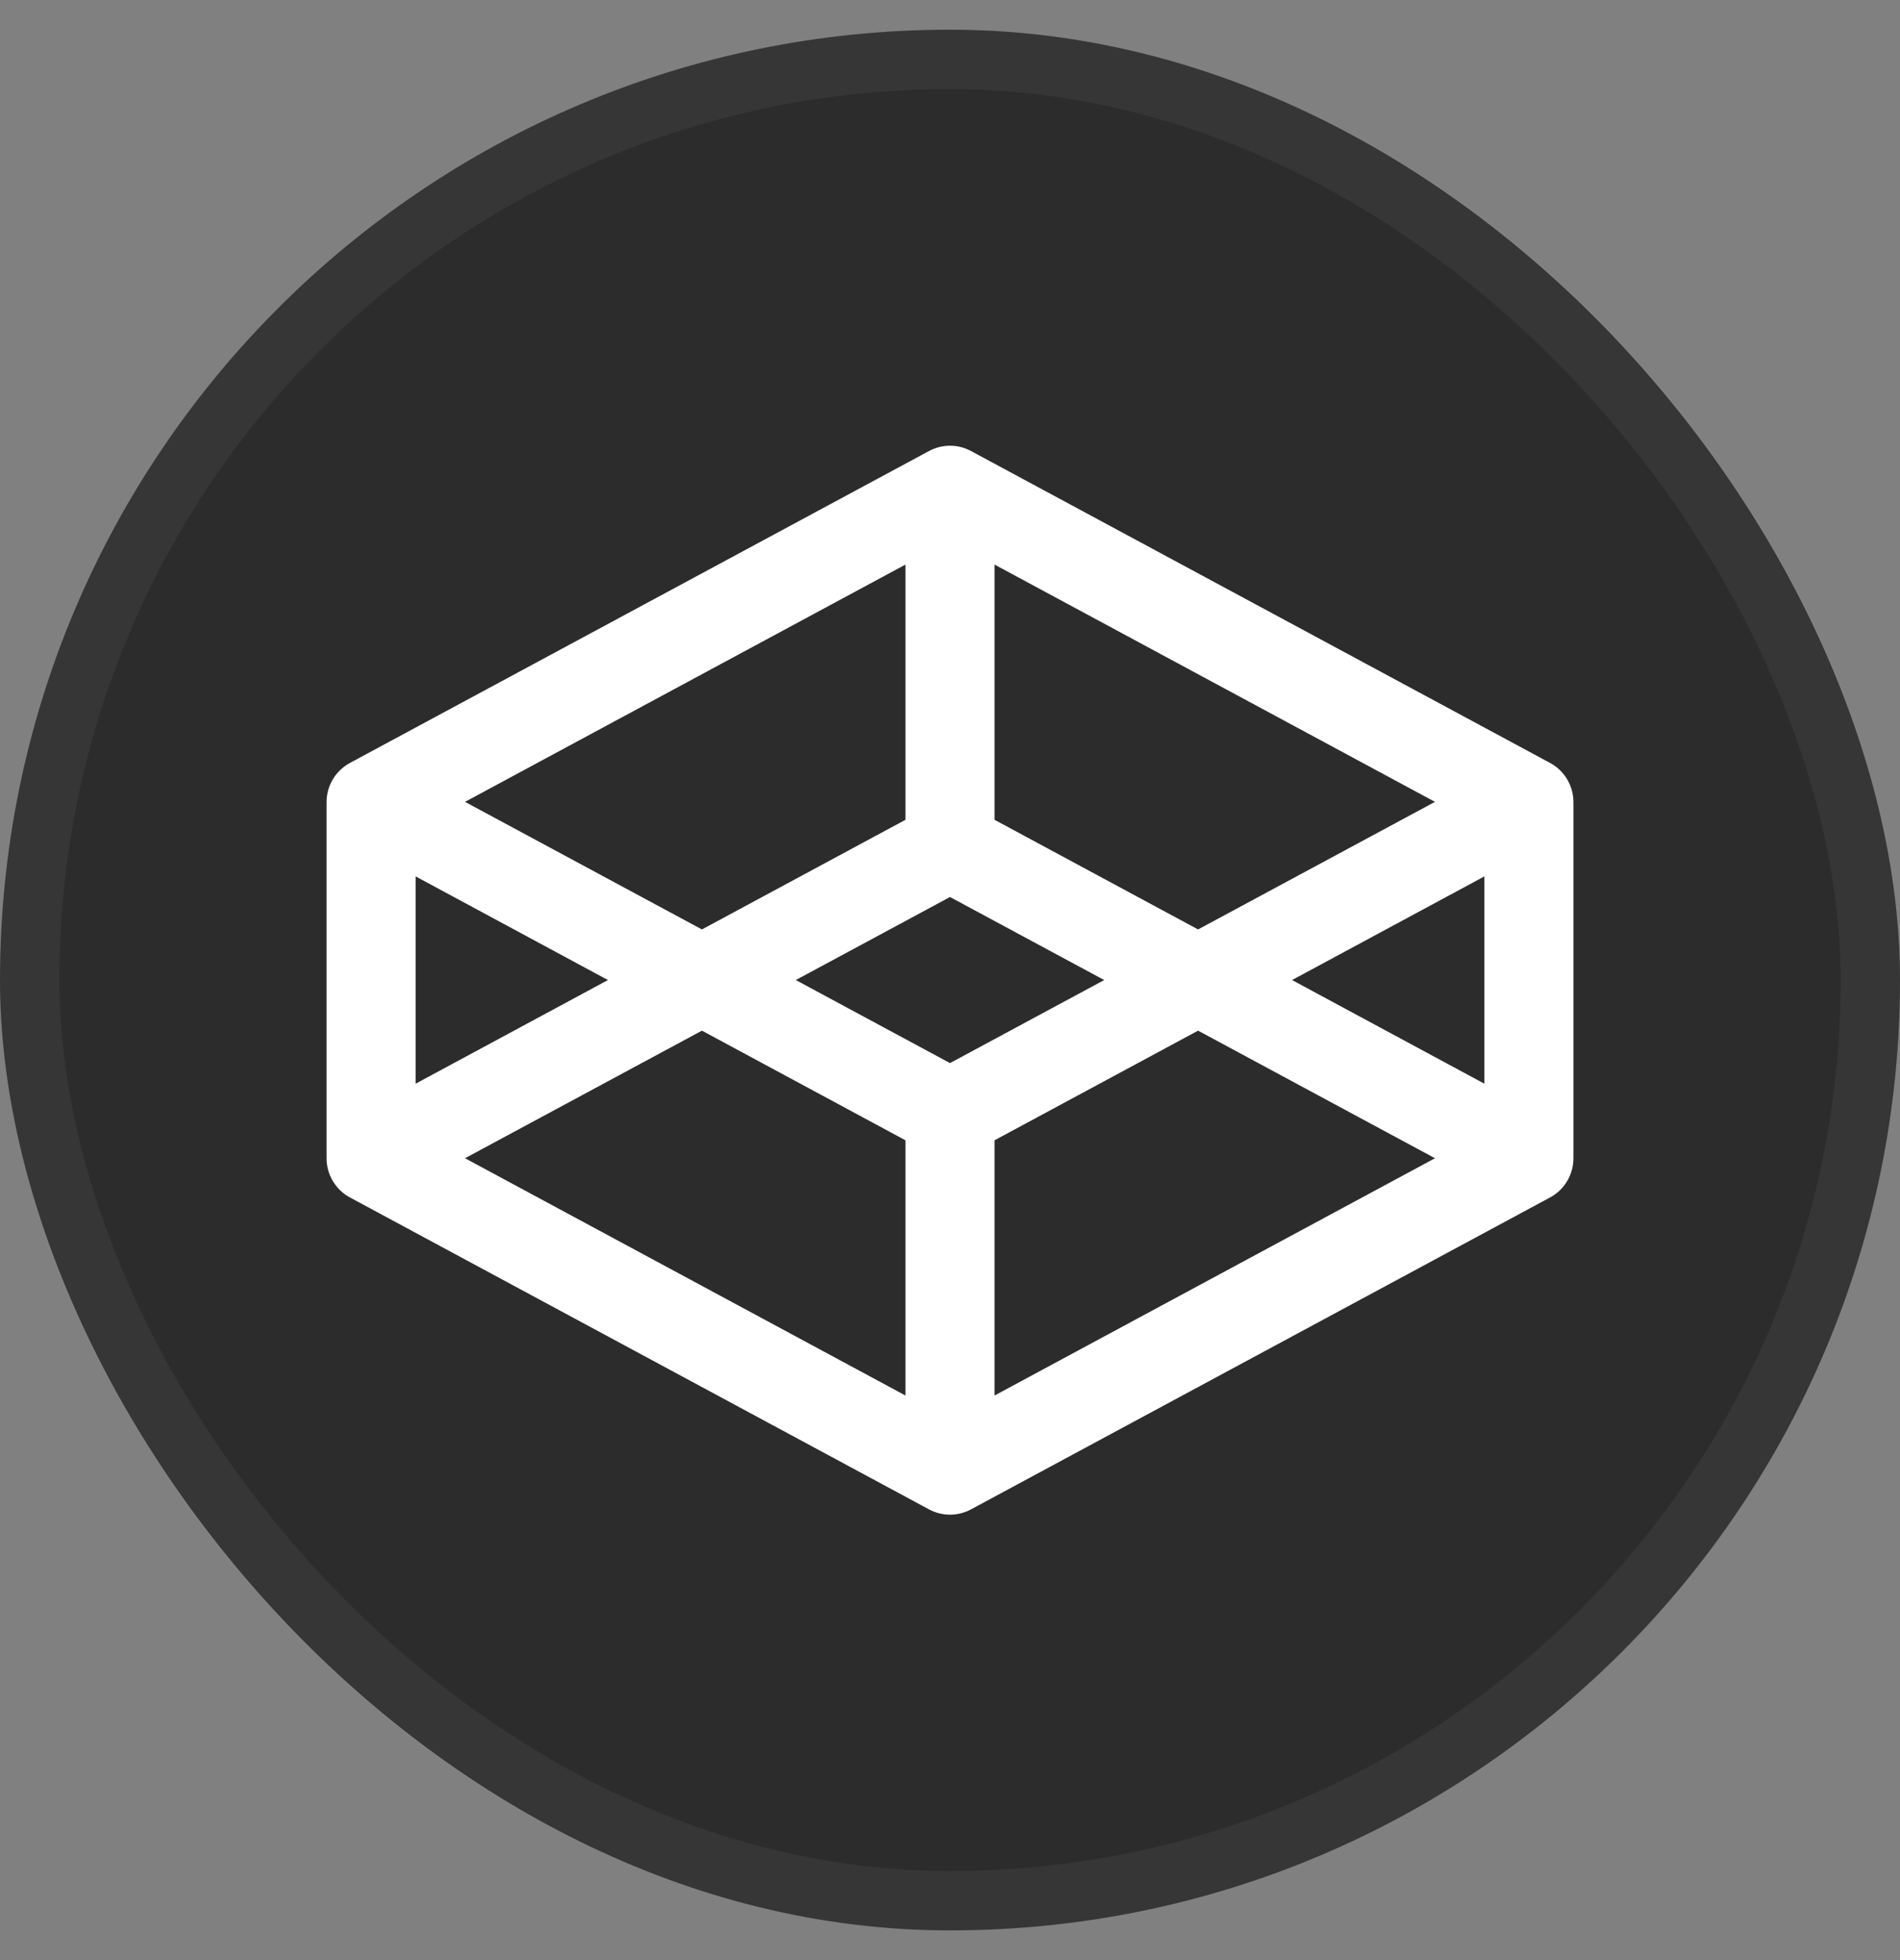
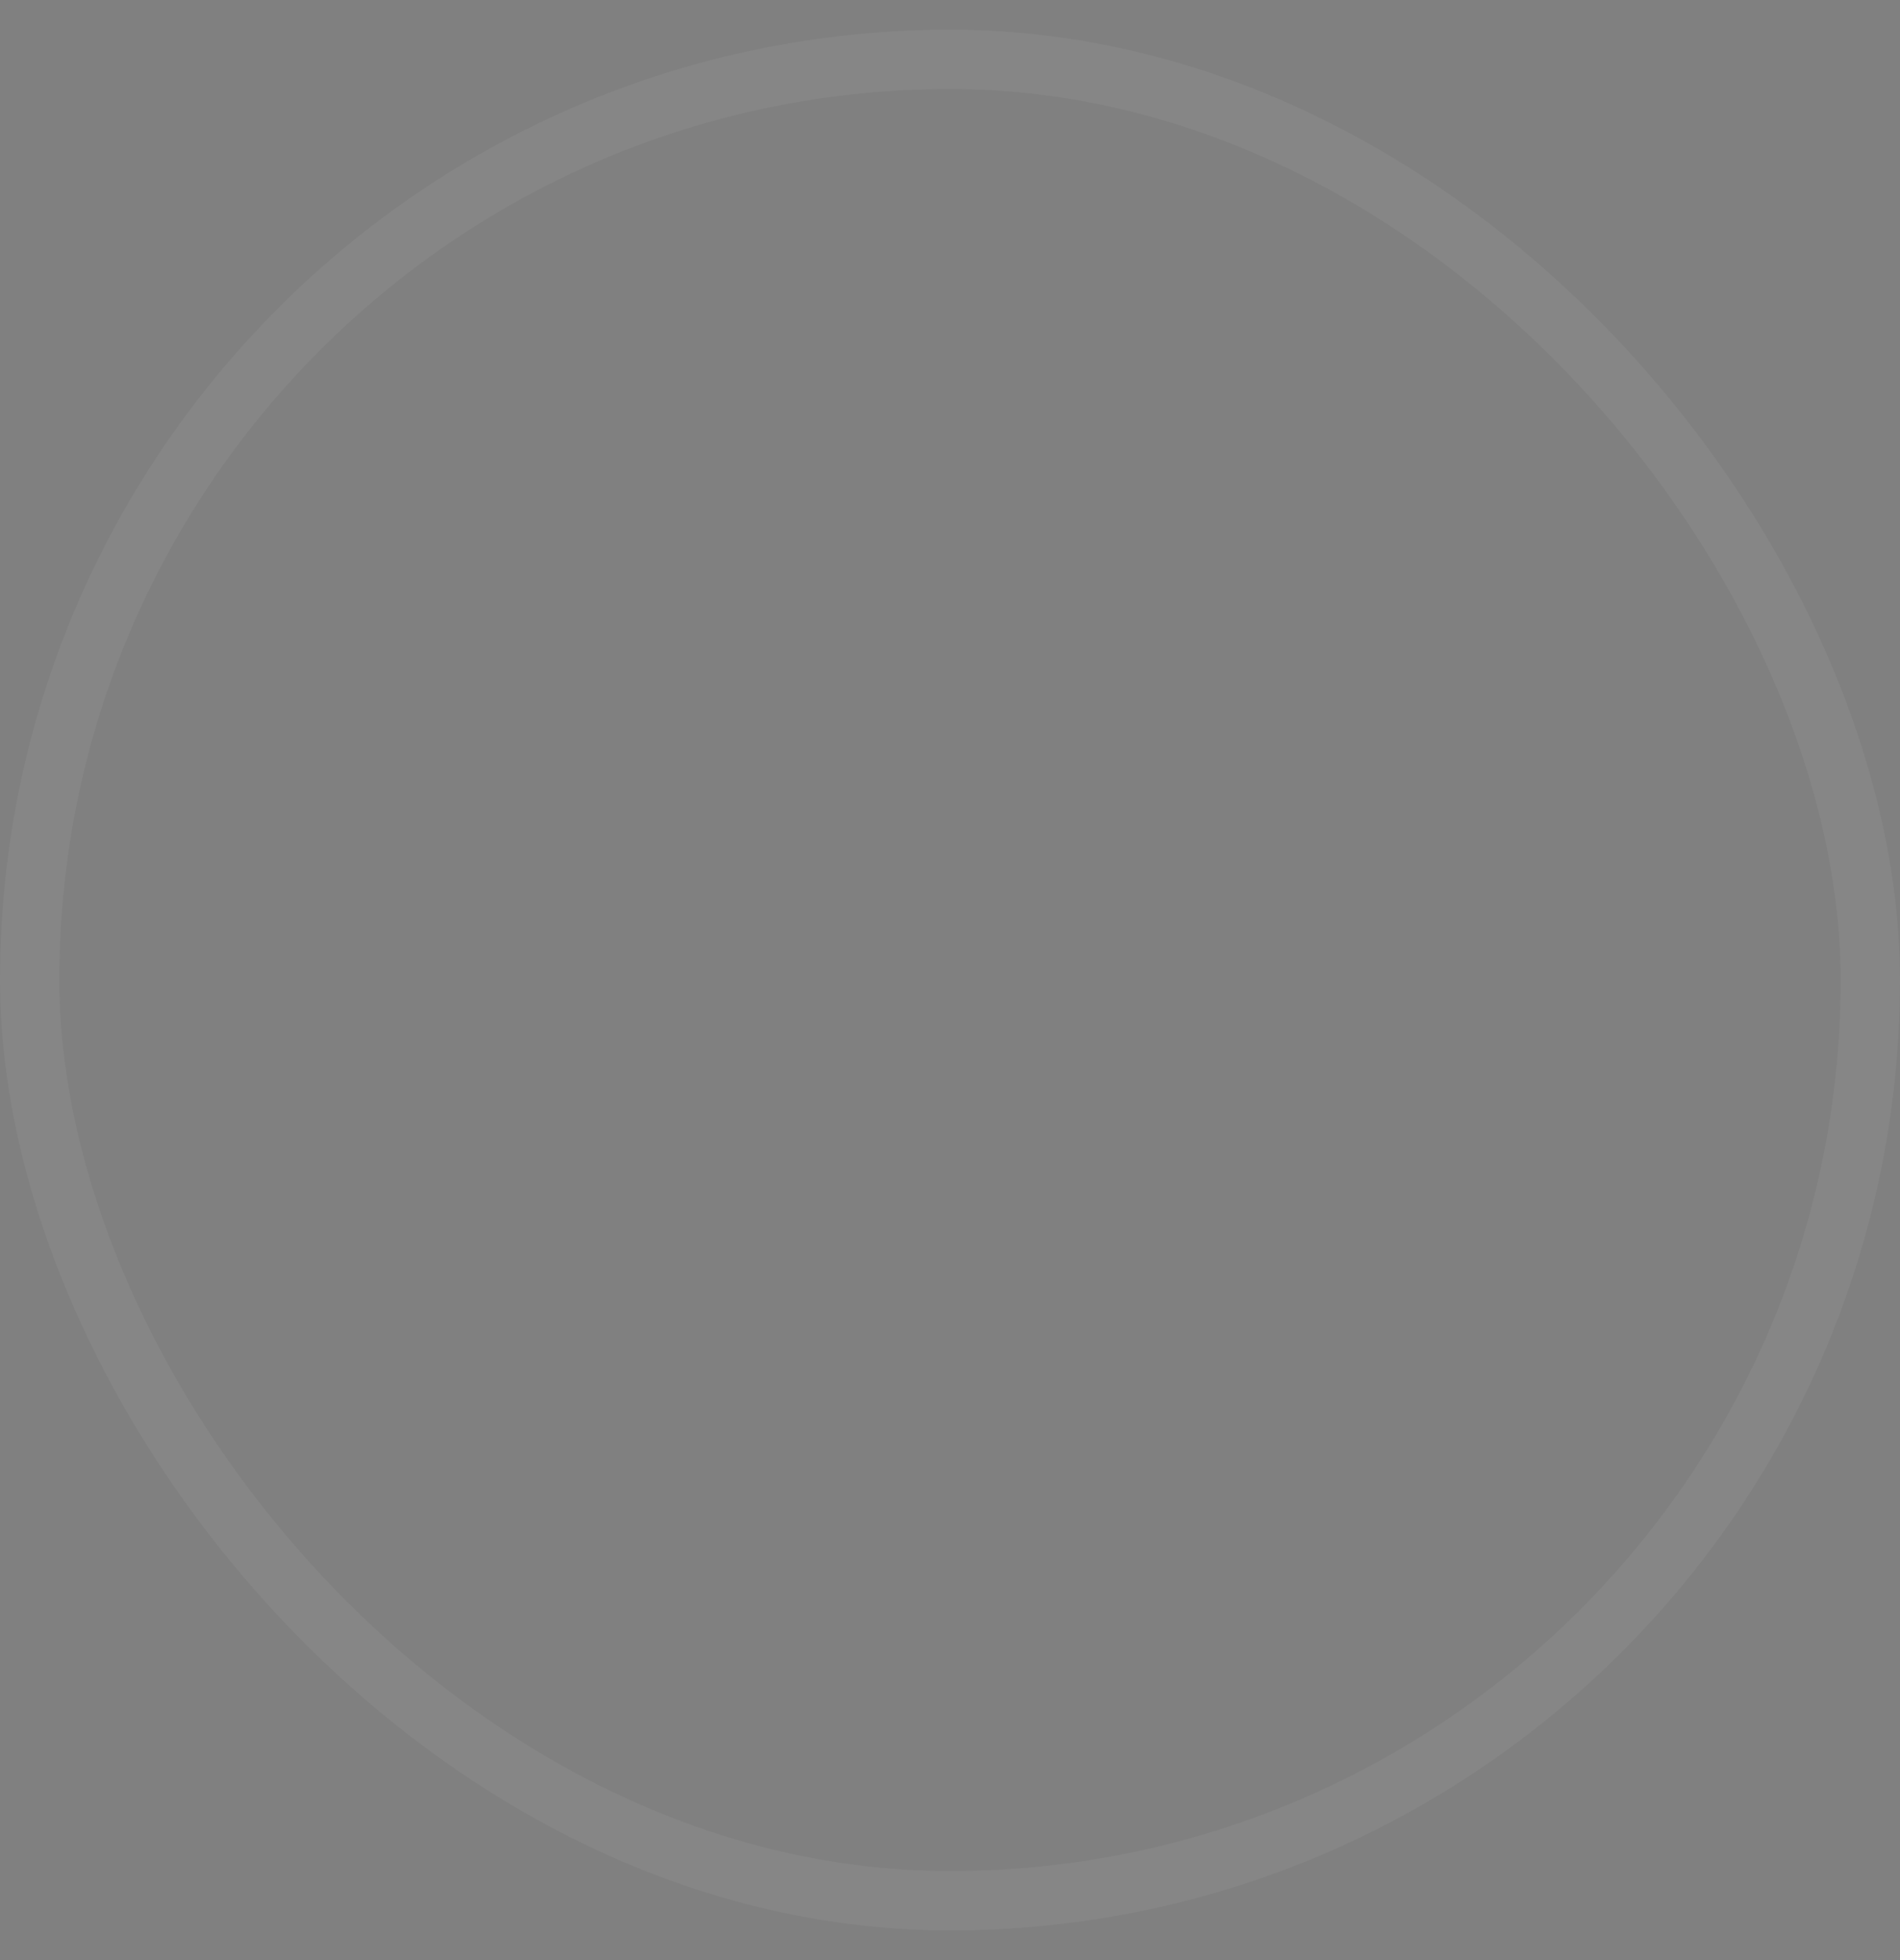
<svg xmlns="http://www.w3.org/2000/svg" width="32" height="33" viewBox="0 0 32 33" fill="none">
  <rect x="0" y="0" width="32" height="33" fill="#808080" stroke="none" />
-   <rect y="0.5" width="32" height="32" rx="16" fill="#2C2C2C" />
  <rect x="0.5" y="1" width="31" height="31" rx="15.5" stroke="white" stroke-opacity="0.05" />
-   <path d="M26.105 12.844L16.355 7.594C16.246 7.535 16.124 7.504 16 7.504C15.876 7.504 15.754 7.535 15.645 7.594L5.895 12.844C5.776 12.908 5.677 13.002 5.607 13.118C5.538 13.233 5.501 13.365 5.5 13.5V19.5C5.5 19.636 5.537 19.769 5.606 19.885C5.676 20.002 5.775 20.097 5.895 20.161L15.645 25.411C15.754 25.47 15.876 25.501 16 25.501C16.124 25.501 16.246 25.47 16.355 25.411L26.105 20.161C26.225 20.097 26.324 20.002 26.394 19.885C26.463 19.769 26.5 19.636 26.5 19.5V13.5C26.499 13.365 26.462 13.233 26.393 13.118C26.323 13.002 26.224 12.908 26.105 12.844ZM25 18.245L21.761 16.5L25 14.755V18.245ZM20.178 15.648L16.75 13.802V9.505L24.168 13.5L20.178 15.648ZM16 17.898L13.403 16.5L16 15.102L18.597 16.5L16 17.898ZM15.25 9.505V13.802L11.822 15.648L7.832 13.5L15.25 9.505ZM7 14.755L10.239 16.5L7 18.245V14.755ZM11.822 17.352L15.25 19.198V23.495L7.832 19.5L11.822 17.352ZM16.75 23.495V19.198L20.178 17.352L24.168 19.5L16.75 23.495Z" fill="white" />
</svg>